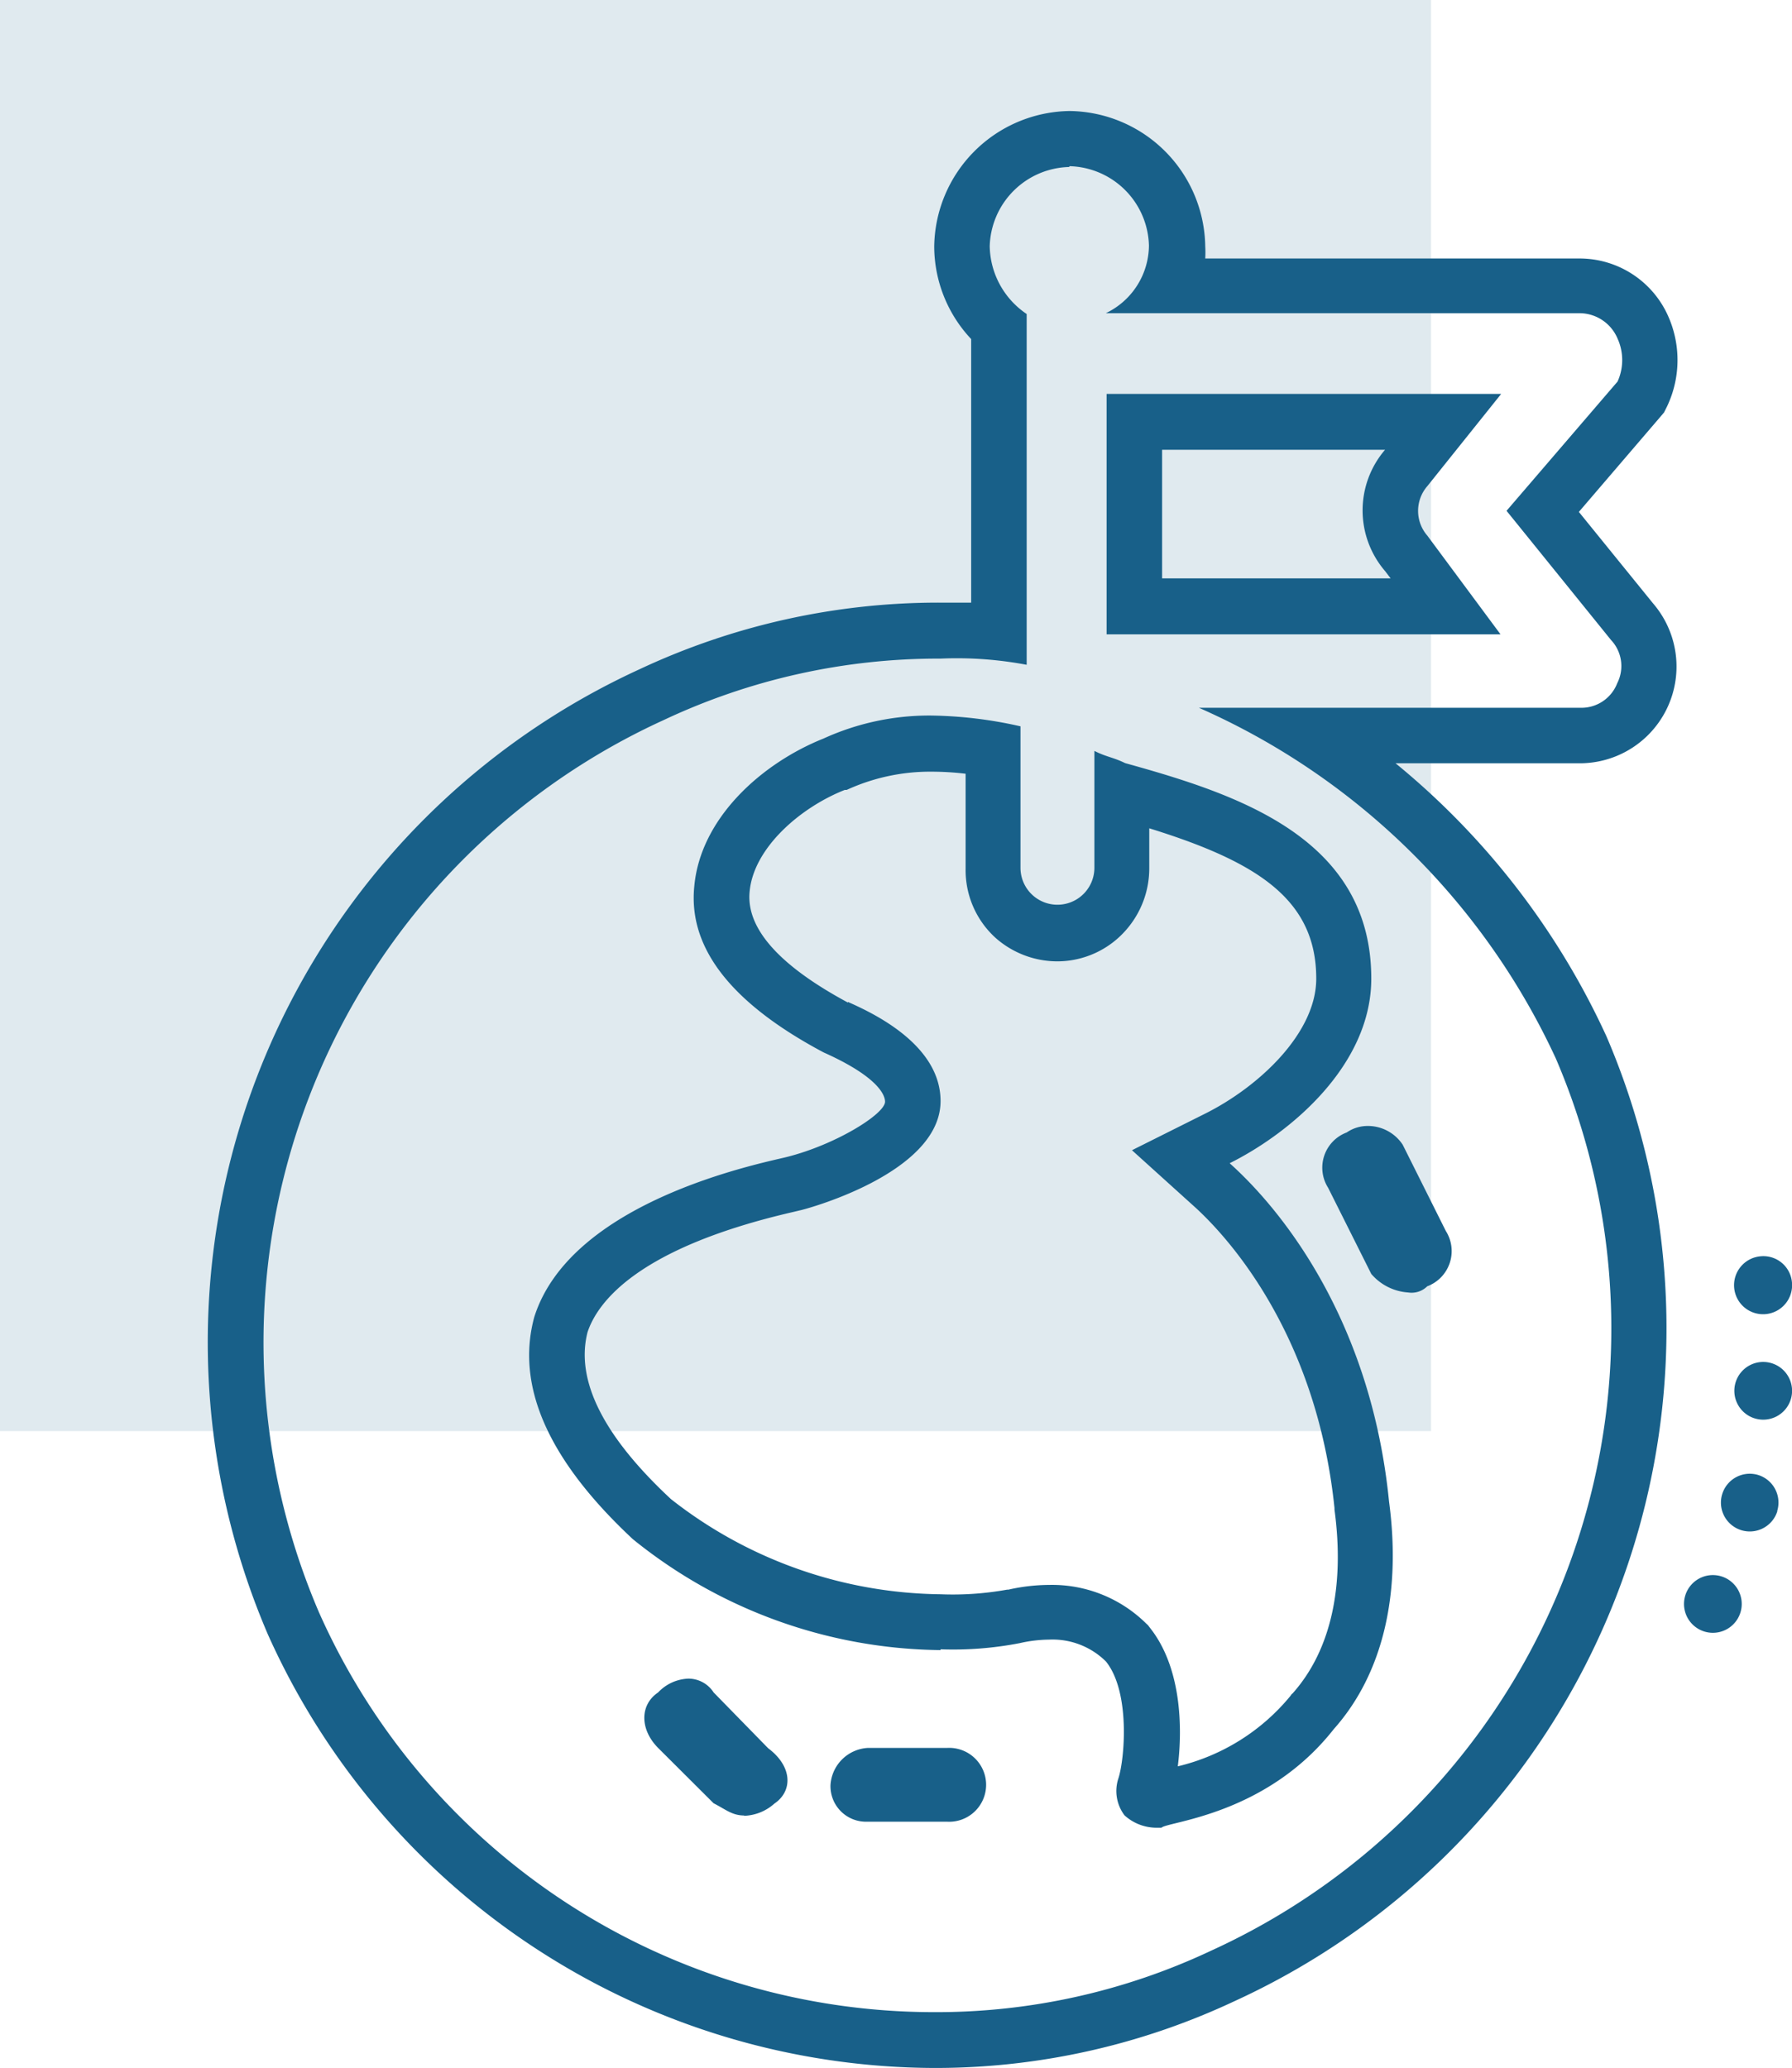
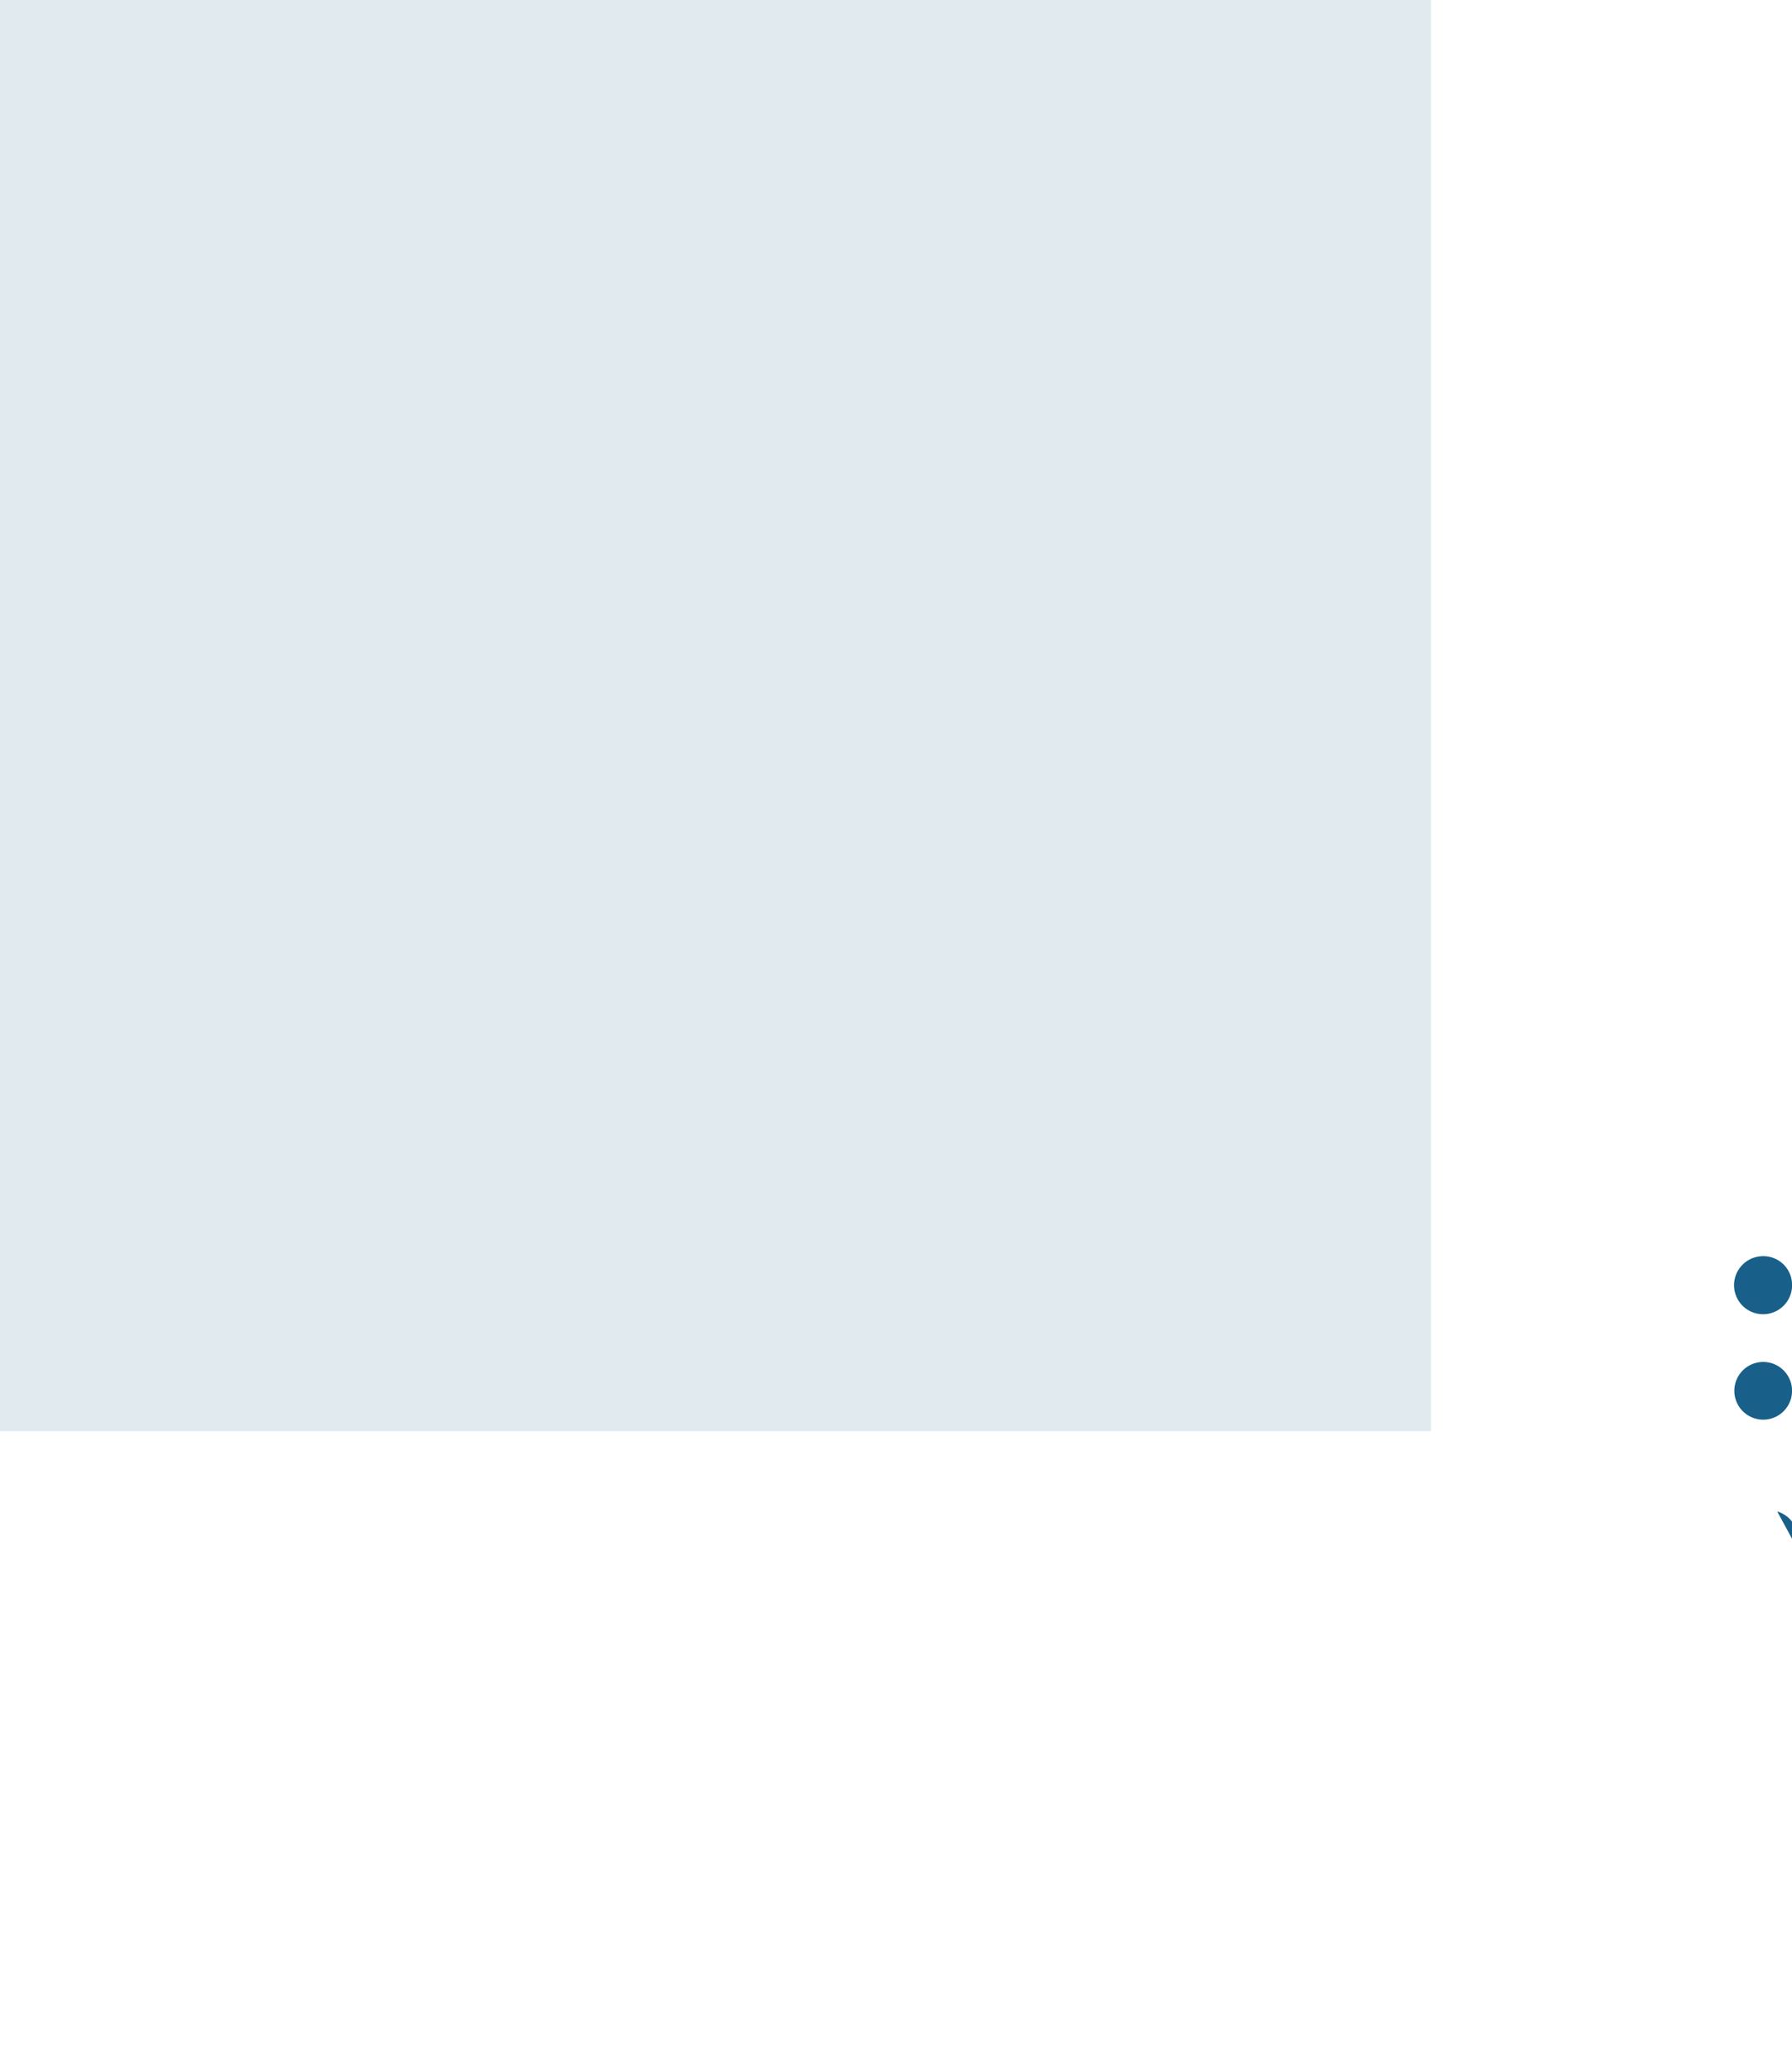
<svg xmlns="http://www.w3.org/2000/svg" viewBox="0 0 113 130.4">
  <title>icon-world-class</title>
  <rect width="90.24" height="90.24" fill="#e0eaef" />
-   <path d="M67.45,10.48a5.14,5.14,0,0,1,5,5,4.77,4.77,0,0,1-2.72,4.27H99.66A2.61,2.61,0,0,1,102,21.35a3.28,3.28,0,0,1,0,2.71l-7,8.15,6.59,8.15a2.39,2.39,0,0,1,.39,2.72,2.42,2.42,0,0,1-2.33,1.55H75.6A44.61,44.61,0,0,1,98.11,66.75,43.13,43.13,0,0,1,76.38,123a40.63,40.63,0,0,1-17.46,3.88,42.45,42.45,0,0,1-38.81-25.22A43.14,43.14,0,0,1,41.84,45.41a40.65,40.65,0,0,1,17.47-3.88,23.71,23.71,0,0,1,5.43.39V19.8a5.26,5.26,0,0,1-2.33-4.27,5.14,5.14,0,0,1,5-5M69.78,40H94.62L90,33.77a2.38,2.38,0,0,1,0-3.11l4.66-5.82H69.78V40M59.31,104a22,22,0,0,0,5-.39,8.56,8.56,0,0,1,1.83-.22,4.78,4.78,0,0,1,3.6,1.38c1.56,1.94,1.17,6.21.78,7.38a2.54,2.54,0,0,0,.39,2.32,3,3,0,0,0,1.94.78h.39c.38-.39,6.59-.78,10.86-6.21,3.11-3.49,4.27-8.54,3.49-14.36C86.47,83.44,81,76.45,77.54,73.35c3.89-1.94,8.93-6.21,8.93-11.64,0-8.93-8.54-11.65-15.52-13.59-.78-.38-1.17-.38-1.94-.77v7.37a2.33,2.33,0,1,1-4.66,0V45.8a26.89,26.89,0,0,0-5.64-.68,16.06,16.06,0,0,0-6.78,1.45c-3.88,1.55-7.76,5-8.15,9.32q-.59,5.82,8.15,10.47c3.49,1.56,3.88,2.72,3.88,3.11,0,.77-3.1,2.71-6.21,3.49-1.55.39-13.58,2.72-15.91,10.09-1.16,4.27.78,8.93,6.21,14a31.3,31.3,0,0,0,19.41,7M88.8,81.5A1.4,1.4,0,0,0,90,81.11a2.37,2.37,0,0,0,1.17-3.49l-2.72-5.44A2.63,2.63,0,0,0,86.25,71a2.34,2.34,0,0,0-1.33.41,2.37,2.37,0,0,0-1.17,3.49l2.72,5.43A3.35,3.35,0,0,0,88.8,81.5m-41.91,33a3,3,0,0,0,1.94-.77c1.16-.78,1.16-2.33-.39-3.49L45,106.72a1.89,1.89,0,0,0-1.6-.87,2.76,2.76,0,0,0-1.9.87c-1.16.78-1.16,2.33,0,3.5l3.5,3.49c.77.39,1.16.77,1.94.77m7.76.39h5a2.33,2.33,0,1,0,0-4.65h-5a2.5,2.5,0,0,0-2.33,2.32,2.24,2.24,0,0,0,2.33,2.33M67.45,7a8.66,8.66,0,0,0-8.54,8.55,8.55,8.55,0,0,0,2.33,5.83V38H59.31a44.4,44.4,0,0,0-19,4.21A46.68,46.68,0,0,0,16.9,103.08a46.21,46.21,0,0,0,42,27.32,44.36,44.36,0,0,0,18.94-4.21,46.66,46.66,0,0,0,23.46-60.84v0l0,0A48.13,48.13,0,0,0,88,48.13H99.66a6.1,6.1,0,0,0,4.58-10.08l-4.68-5.77,5.09-5.94.28-.33.19-.38a6.81,6.81,0,0,0,0-5.85,6.11,6.11,0,0,0-5.46-3.48H76a6.74,6.74,0,0,0,0-.77A8.66,8.66,0,0,0,67.45,7m5.83,21.36H87.34l0,0a5.87,5.87,0,0,0,0,7.65l.35.46H73.28ZM53.47,63.22c-4.35-2.34-6.43-4.69-6.2-7,.25-2.75,3.19-5.3,6-6.41l.06,0,.06,0a12.59,12.59,0,0,1,5.36-1.15,18.15,18.15,0,0,1,2.14.13v6a5.76,5.76,0,0,0,1.9,4.36,5.89,5.89,0,0,0,3.93,1.47A5.76,5.76,0,0,0,71,58.65a5.89,5.89,0,0,0,1.47-3.93V52.23C79.31,54.35,83,56.73,83,61.71c0,3.44-3.62,6.82-7,8.51l-4.62,2.31L75.22,76c1.8,1.6,7.75,7.7,8.93,19.09v.1c.66,4.9-.25,8.9-2.63,11.58l-.08.07-.06.09a13.14,13.14,0,0,1-7.11,4.45c.31-2.46.22-6.26-1.76-8.74l-.12-.16-.14-.13a8.44,8.44,0,0,0-6.08-2.41,11.85,11.85,0,0,0-2.59.3H63.5a19.3,19.3,0,0,1-4.19.29,28,28,0,0,1-17-6l0,0C38,90.52,36.28,87,37.05,84c.63-1.89,3.15-5.31,12.94-7.57l.46-.11c.09,0,8.86-2.27,8.86-6.89,0-3.56-4.26-5.55-5.84-6.25" fill="#186089" />
  <path d="M113,80.89a1.83,1.83,0,1,1-2-1.67,1.81,1.81,0,0,1,2,1.67" fill="#186089" />
  <path d="M113,87.57a1.82,1.82,0,1,1-2-1.68,1.82,1.82,0,0,1,2,1.68" fill="#186089" />
-   <path d="M112.07,95.31A1.82,1.82,0,1,1,110.84,93a1.82,1.82,0,0,1,1.23,2.27" fill="#186089" />
-   <path d="M109.76,101.64a1.82,1.82,0,0,1-3.5-1,1.82,1.82,0,1,1,3.5,1" fill="#186089" />
-   <rect width="113" height="130.4" fill="none" />
+   <path d="M112.07,95.31a1.82,1.82,0,0,1,1.23,2.27" fill="#186089" />
</svg>